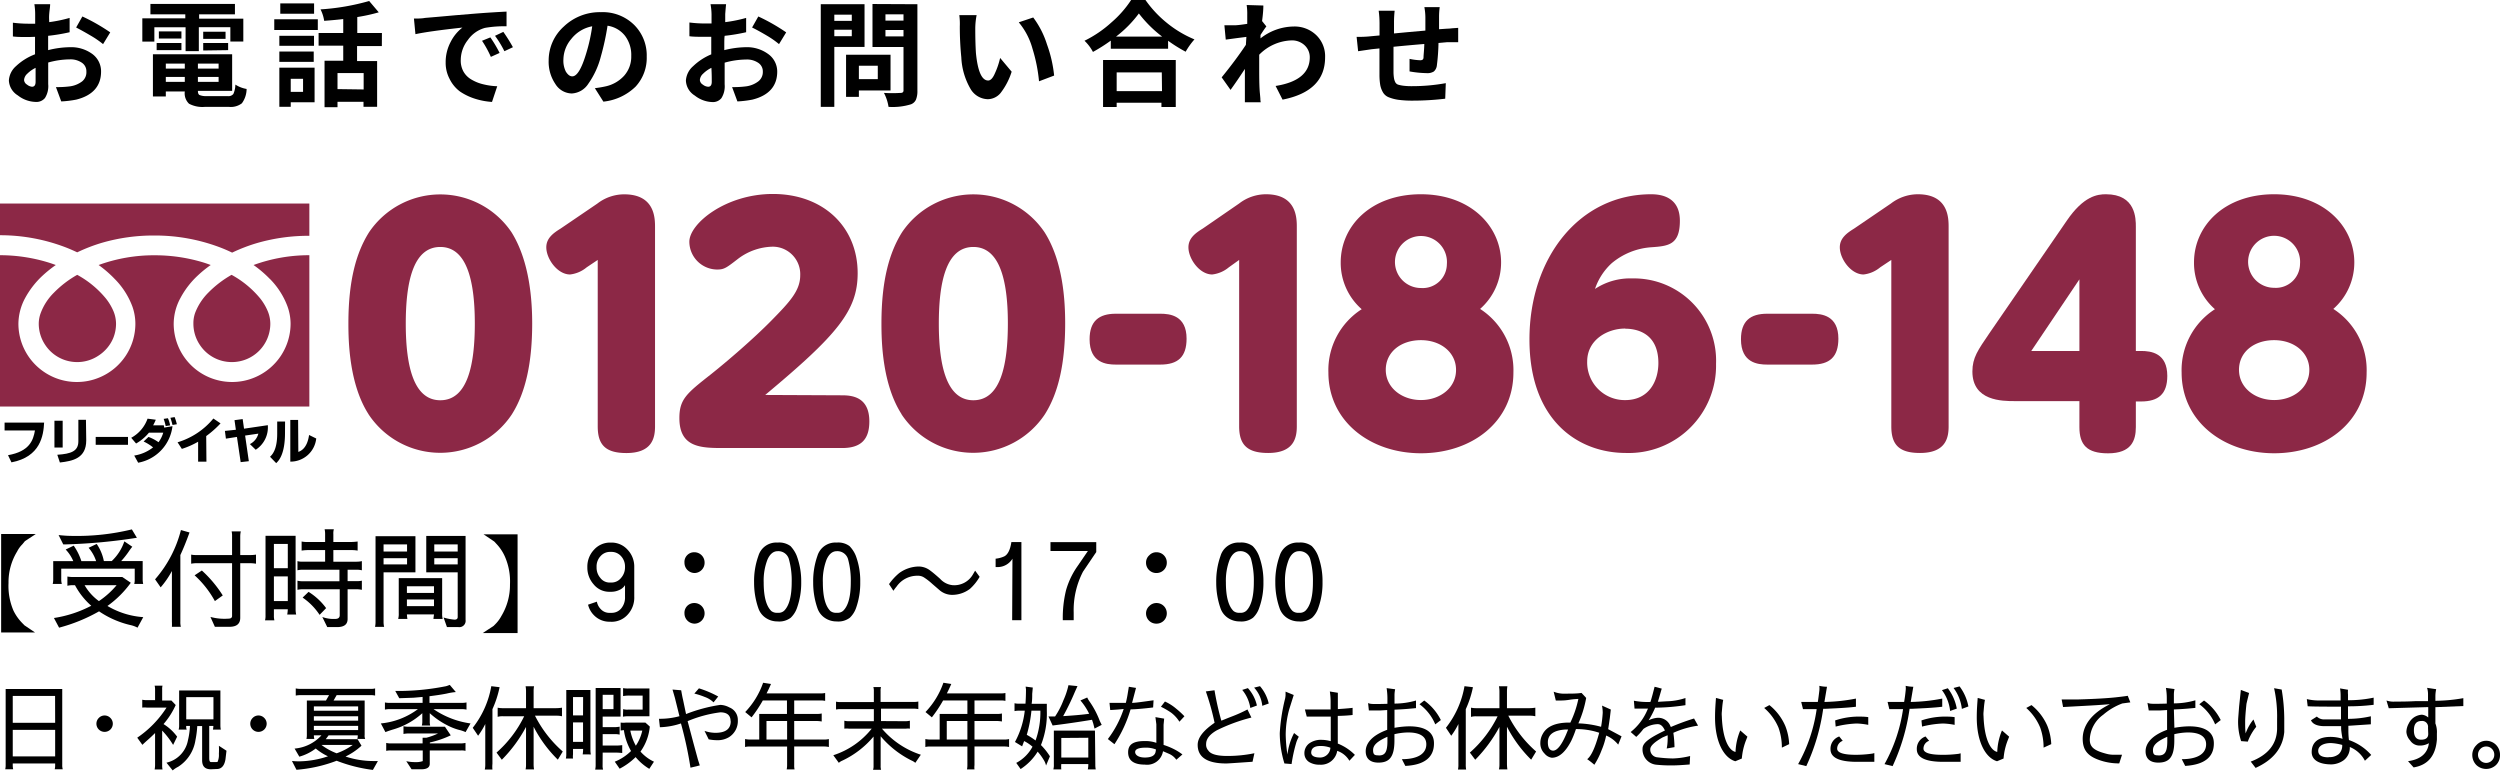
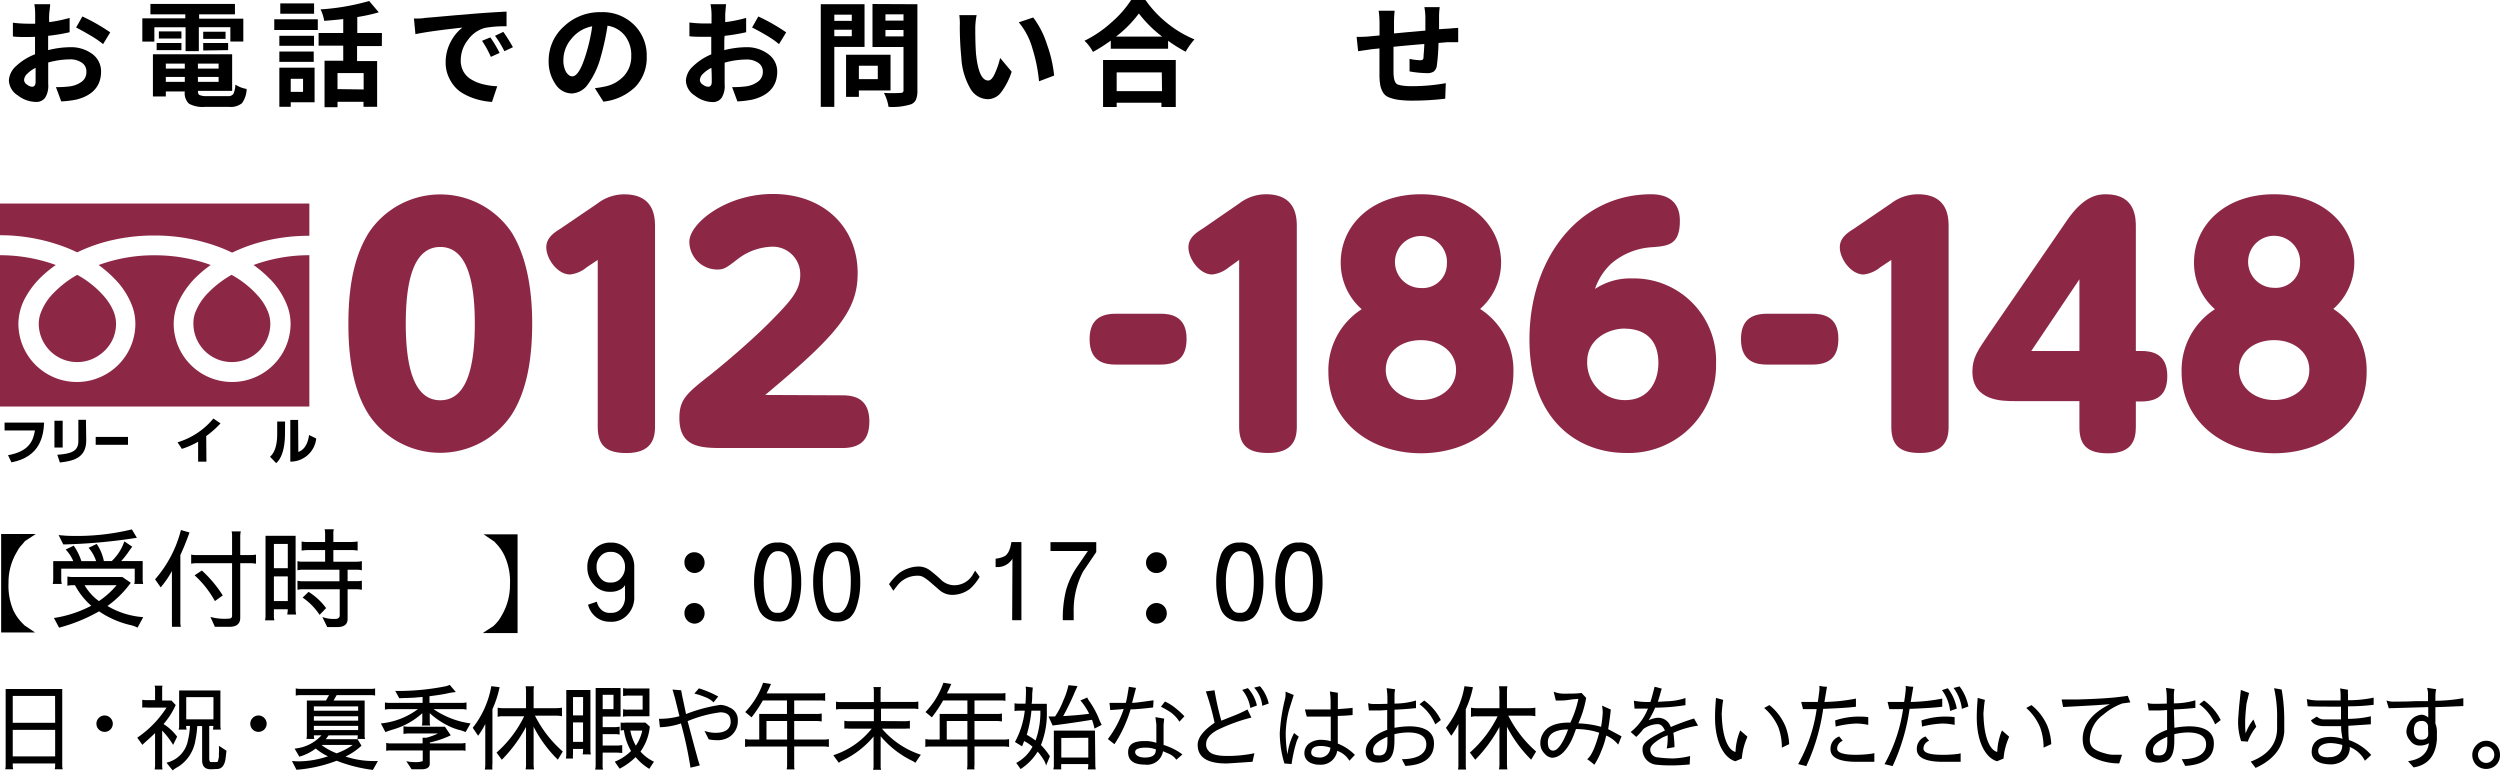
<svg xmlns="http://www.w3.org/2000/svg" id="レイヤー_1" data-name="レイヤー 1" width="349.03" height="107.58" viewBox="0 0 349.03 107.58">
  <defs>
    <style>.cls-1{fill:#8c2846;}</style>
  </defs>
  <path d="M6.72,6.41V7a12.9,12.9,0,0,1,3.05-.41,5,5,0,0,1,3.11.94A3,3,0,0,1,14.11,10c0,2-1.16,3.34-3.48,3.91a14.29,14.29,0,0,1-2.08.25l-.74-2a13.33,13.33,0,0,0,2-.11,3.6,3.6,0,0,0,1.66-.69A1.64,1.64,0,0,0,12.06,10a1.43,1.43,0,0,0-.64-1.25,2.8,2.8,0,0,0-1.69-.46,11.38,11.38,0,0,0-3,.44q0,.46,0,1.17c0,.47,0,.86,0,1.16s0,.53,0,.69a3.1,3.1,0,0,1-.45,1.93,1.54,1.54,0,0,1-1.29.55,4.19,4.19,0,0,1-2.5-.91,2.58,2.58,0,0,1-1.25-2.09,2.9,2.9,0,0,1,1-2A8.05,8.05,0,0,1,4.89,7.58c0-.25,0-.62,0-1.11V5.14L4,5.17c-.89,0-1.63,0-2.2-.08l0-1.92A17.37,17.37,0,0,0,4,3.31l.91,0c0-.37,0-.81,0-1.3A8.9,8.9,0,0,0,4.8.59H7c0,.38-.09.84-.13,1.38s0,.85,0,1.12A19.33,19.33,0,0,0,9.72,2.5l0,2a25.67,25.67,0,0,1-3,.5C6.72,5.31,6.72,5.78,6.72,6.41Zm-2.25,5.7c.33,0,.5-.23.5-.69s0-1.12,0-1.95a4.39,4.39,0,0,0-1.17.83,1.3,1.3,0,0,0-.44.87.81.81,0,0,0,.41.64A1.29,1.29,0,0,0,4.47,12.11Zm6.16-8.27L11.5,2.3a26.17,26.17,0,0,1,3.89,2.22l-1,1.64A13,13,0,0,0,12.71,5C11.9,4.52,11.21,4.14,10.63,3.84Z" />
  <path d="M21.55,3.81v2H19.87V2.56h6V2H21V.55h11.8V2h-5v.61h6.17V5.8H32.16v-2h-4.4V7.14H25.91V3.81Zm7.24,9.61h3a.88.88,0,0,0,.79-.3,3.3,3.3,0,0,0,.28-1.31,4.16,4.16,0,0,0,1.57.61,3.44,3.44,0,0,1-.66,2,2.54,2.54,0,0,1-1.81.5H28.62a4,4,0,0,1-2.23-.44,2,2,0,0,1-.59-1.71v0H23.15v.7h-1.8V7.58H32.41v5.11H27.63v0c0,.3.07.48.21.57A2.33,2.33,0,0,0,28.79,13.42ZM21.87,7V6h3.46V7Zm3.46-2.62v1H22.18v-1Zm.47,4.5H23.15v.7H25.8Zm-2.65,2.55H25.8v-.69H23.15Zm7.37-1.85v-.7H27.63v.7Zm-2.89,1.85h2.89v-.69H27.63Zm.74-7h3.12v1H28.37Zm0,2.62V6h3.48V7Z" />
  <path d="M38.29,4.19V2.69h6.08v1.5Zm5.63,5.26v4.83H40.59v.63H39V9.45ZM43.84,5V6.39H39V5ZM39,8.64V7.19h4.8V8.64ZM43.85.47V1.92H39.13V.47ZM42.31,11H40.59v1.83h1.72Zm11-4.57H49.85v2.1h2.8v6.38h-1.9v-.7H47.12v.76H45.31V8.48h2.61V6.38H44.48V4.61h3.44V2.66c-.73.09-1.62.17-2.66.25a5.34,5.34,0,0,0-.51-1.6A31.88,31.88,0,0,0,51.54.14l1.34,1.58a24,24,0,0,1-3,.66V4.61h3.44Zm-2.54,6.06V10.2H47.12v2.24Z" />
  <path d="M58,4.77l-.21-2.18c.57,0,1.09,0,1.55-.09L61,2.36l2.58-.23,2.65-.22c1.78-.14,3.28-.23,4.49-.29V3.67a15.71,15.71,0,0,0-3,.22,4.28,4.28,0,0,0-2.39,1.68,4.52,4.52,0,0,0-1,2.74A3.16,3.16,0,0,0,64.71,10a3,3,0,0,0,1.15,1.13,5.77,5.77,0,0,0,1.62.64,9.36,9.36,0,0,0,1.94.27l-.73,2.19a9.89,9.89,0,0,1-2.42-.46,8,8,0,0,1-2.06-1A4.87,4.87,0,0,1,62.76,11a4.78,4.78,0,0,1-.54-2.27,6,6,0,0,1,.7-2.88,5.84,5.84,0,0,1,1.64-2Q59.9,4.36,58,4.77Zm9.28.93,1.18-.48a17,17,0,0,1,1.29,2.17l-1.22.55A14.59,14.59,0,0,0,67.3,5.7ZM69.11,5l1.16-.55a22.51,22.51,0,0,1,1.34,2.14l-1.19.56A14.27,14.27,0,0,0,69.11,5Z" />
  <path d="M84.24,14.19l-1.19-1.88a14.84,14.84,0,0,0,1.49-.25,4.91,4.91,0,0,0,2.59-1.48,4,4,0,0,0,1-2.77A4.41,4.41,0,0,0,87.26,5a3.81,3.81,0,0,0-2.44-1.41,35.49,35.49,0,0,1-.94,4.32,11.57,11.57,0,0,1-1.75,3.79,2.92,2.92,0,0,1-2.31,1.35,2.75,2.75,0,0,1-2.28-1.32,5.51,5.51,0,0,1-.94-3.29A6.35,6.35,0,0,1,78.72,3.7a7.26,7.26,0,0,1,5.18-2,6.24,6.24,0,0,1,4.63,1.77,6,6,0,0,1,1.76,4.43,5.91,5.91,0,0,1-1.55,4.19A7.56,7.56,0,0,1,84.24,14.19ZM79.9,10.66c.65,0,1.29-1.05,1.92-3.14a24,24,0,0,0,.86-3.85,4.83,4.83,0,0,0-2.93,1.78,4.5,4.5,0,0,0-1.09,2.82A3.42,3.42,0,0,0,79,10C79.29,10.45,79.57,10.66,79.9,10.66Z" />
  <path d="M101.12,6.41V7a12.9,12.9,0,0,1,3-.41,5,5,0,0,1,3.11.94A3,3,0,0,1,108.51,10c0,2-1.16,3.34-3.48,3.91a14.29,14.29,0,0,1-2.08.25l-.74-2a13.33,13.33,0,0,0,2-.11,3.6,3.6,0,0,0,1.66-.69,1.64,1.64,0,0,0,.63-1.34,1.43,1.43,0,0,0-.64-1.25,2.8,2.8,0,0,0-1.69-.46,11.38,11.38,0,0,0-3,.44q0,.46,0,1.17c0,.47,0,.86,0,1.16s0,.53,0,.69a3.1,3.1,0,0,1-.45,1.93,1.53,1.53,0,0,1-1.28.55A4.17,4.17,0,0,1,97,13.34a2.57,2.57,0,0,1-1.24-2.09,2.89,2.89,0,0,1,1-2,8.17,8.17,0,0,1,2.54-1.66c0-.25,0-.62,0-1.11V5.14l-.85,0c-.89,0-1.63,0-2.2-.08l0-1.92a17.37,17.37,0,0,0,2.18.14l.91,0c0-.37,0-.81,0-1.3A8.9,8.9,0,0,0,99.2.59h2.17q-.06.57-.12,1.38c0,.48,0,.85,0,1.12a19.33,19.33,0,0,0,2.92-.59l0,2a25.67,25.67,0,0,1-3,.5C101.12,5.31,101.12,5.78,101.12,6.41Zm-2.25,5.7c.33,0,.5-.23.5-.69s0-1.12-.05-1.95a4.39,4.39,0,0,0-1.17.83,1.3,1.3,0,0,0-.44.87.81.81,0,0,0,.41.64A1.29,1.29,0,0,0,98.87,12.11ZM105,3.84l.87-1.54a26.17,26.17,0,0,1,3.89,2.22l-1,1.64A12.36,12.36,0,0,0,107.11,5C106.3,4.52,105.61,4.14,105,3.84Z" />
  <path d="M120.7,6.55h-4.22v8.37h-1.89V.59h6.11Zm-1.78-4.5h-2.44v.86h2.44Zm-2.44,3h2.44v-.9h-2.44Zm7.85,7.58h-4.42v.89h-1.79V7.64h6.21Zm-1.78-3.45h-2.64v1.87h2.64ZM128.08.59V12.66a3.16,3.16,0,0,1-.2,1.25,1.26,1.26,0,0,1-.69.65,8.68,8.68,0,0,1-3.14.36,6.25,6.25,0,0,0-.64-1.95,18.29,18.29,0,0,0,2.32,0,.47.47,0,0,0,.32-.09.37.37,0,0,0,.09-.29V6.56h-4.33v-6ZM126.14,2h-2.52v.88h2.52Zm-2.52,3.08h2.52V4.19h-2.52Z" />
  <path d="M133.93,2.11l2.42,0a9.76,9.76,0,0,0-.19,1.92q0,1.88.09,3.36c.25,2.56.82,3.85,1.71,3.85.33,0,.65-.32.94-1a10.83,10.83,0,0,0,.73-2.15l1.61,1.92A9.51,9.51,0,0,1,139.68,13a2.37,2.37,0,0,1-1.77.85,2.88,2.88,0,0,1-2.39-1.4A9.61,9.61,0,0,1,134.21,8C134.09,6.8,134,5.37,134,3.7A9.11,9.11,0,0,0,133.93,2.11Zm8.32,1,2-.67a12.48,12.48,0,0,1,1.92,3.76,18,18,0,0,1,1,4.35l-2.11.8a22.27,22.27,0,0,0-.92-4.58A9.7,9.7,0,0,0,142.25,3.14Z" />
  <path d="M157.92,0h2A15.69,15.69,0,0,0,163,3.27a15.45,15.45,0,0,0,3.76,2.23,10.22,10.22,0,0,0-1.23,1.72,20.34,20.34,0,0,1-2.45-1.53V6.8h-8V5.67a22.92,22.92,0,0,1-2.49,1.58,6.06,6.06,0,0,0-1.18-1.56,16.16,16.16,0,0,0,3.76-2.56A14.88,14.88,0,0,0,157.92,0ZM154,14.94V8.38h10.15v6.56h-2v-.6H155.9v.6Zm1.78-9.83h6.47A17.12,17.12,0,0,1,159,1.88,16.19,16.19,0,0,1,155.81,5.11Zm6.42,5H155.9v2.61h6.33Z" />
-   <path d="M176.2,2.94l.6.75c-.21.27-.48.67-.82,1.2a2.2,2.2,0,0,1,0,.23c0,.11,0,.19,0,.24a7.62,7.62,0,0,1,4.66-1.66,4.35,4.35,0,0,1,3.12,1.2A4.08,4.08,0,0,1,185,8q0,4.74-5.94,5.91L178.09,12c3.18-.5,4.77-1.85,4.77-4a2.28,2.28,0,0,0-.71-1.67,2.57,2.57,0,0,0-1.85-.69,6.6,6.6,0,0,0-4.5,2c0,.6,0,1,0,1.31,0,1.75,0,3.12.1,4.11l.06.67c0,.32.05.51.05.55H173.8c0-.34,0-.73,0-1.17s0-1,0-1.74,0-1.31,0-1.75c-.72,1.11-1.39,2.08-2,2.93l-1.24-1.75q2-2.46,3.38-4.54l.07-1.11-1.4.18-1.48.2-.19-2c.45,0,.91,0,1.38,0s1.06-.09,1.81-.2l0-.52c0-.18,0-.33,0-.45s0-.2,0-.25a8.6,8.6,0,0,0-.08-1.41l2.33.07Q176.38,1.61,176.2,2.94Z" />
  <path d="M198.86,1H201a10.33,10.33,0,0,0-.09,1.36c0,.55,0,1.13,0,1.72L202.07,4c.05,0,.27,0,.65-.05l.86-.06v2c-.27,0-.78,0-1.53,0L200.83,6a28.23,28.23,0,0,1-.23,3.16,1.3,1.3,0,0,1-.42.82,1.66,1.66,0,0,1-1,.23,14.66,14.66,0,0,1-2.39-.24l0-1.75a8.38,8.38,0,0,0,1.45.19.65.65,0,0,0,.36-.07.4.4,0,0,0,.14-.29c0-.38.09-1,.11-1.91-1.45.12-2.88.25-4.3.39q0,2.92,0,3.6a6,6,0,0,0,.07.8,1.92,1.92,0,0,0,.17.53.7.7,0,0,0,.41.36,4.78,4.78,0,0,0,.74.15,9.15,9.15,0,0,0,1.18.06,26.25,26.25,0,0,0,4.73-.42l-.08,2.17a38.54,38.54,0,0,1-4.51.27,14.44,14.44,0,0,1-2.06-.12,5.81,5.81,0,0,1-1.34-.36,1.62,1.62,0,0,1-.79-.69,3.22,3.22,0,0,1-.37-1,8.74,8.74,0,0,1-.11-1.43c0-.45,0-1.68,0-3.69l-1.08.11-1.9.28-.21-2c.53,0,1.19,0,2-.09l1.2-.11V3.27a13.5,13.5,0,0,0-.12-1.77h2.23a14.62,14.62,0,0,0-.09,1.64c0,.61,0,1.12,0,1.53l1.9-.18L199,4.27V2.47A8.1,8.1,0,0,0,198.86,1Z" />
  <path class="cls-1" d="M0,28.42v4.42a25.53,25.53,0,0,1,9.29,1.74c.51.2,1,.42,1.49.65a23.23,23.23,0,0,1,3.51-1.35,25.85,25.85,0,0,1,7.3-1,25.59,25.59,0,0,1,9.34,1.74c.51.2,1,.42,1.48.65a23.36,23.36,0,0,1,3.52-1.35,25.93,25.93,0,0,1,7.26-1V28.42Z" />
  <path class="cls-1" d="M27,45.18a5.32,5.32,0,0,0,.92,3,5.33,5.33,0,0,0,4.45,2.37,5.36,5.36,0,0,0,5.37-5.37,4.67,4.67,0,0,0-.34-1.69,7.57,7.57,0,0,0-1.07-1.82,13.65,13.65,0,0,0-4-3.3,14.79,14.79,0,0,0-3.25,2.49,8.13,8.13,0,0,0-1.84,2.83A4.34,4.34,0,0,0,27,45.18" />
  <path class="cls-1" d="M5.41,45.18a5.32,5.32,0,0,0,.92,3,5.33,5.33,0,0,0,4.45,2.37,5.32,5.32,0,0,0,3-.92,5.41,5.41,0,0,0,2-2.36,5.34,5.34,0,0,0,.42-2.09,4.67,4.67,0,0,0-.34-1.69,7.63,7.63,0,0,0-1.08-1.82,13.59,13.59,0,0,0-4-3.3,14.56,14.56,0,0,0-3.25,2.49,7.85,7.85,0,0,0-1.84,2.83,4.34,4.34,0,0,0-.28,1.49" />
  <path class="cls-1" d="M37.67,38.93a10.79,10.79,0,0,1,2.46,3.83,7.23,7.23,0,0,1,.44,2.42,8.16,8.16,0,0,1-5,7.51,8,8,0,0,1-3.17.64,8.14,8.14,0,0,1-8.15-8.15,7.58,7.58,0,0,1,.94-3.57,12,12,0,0,1,2.46-3.18A15.92,15.92,0,0,1,29.42,37c-.42-.16-.86-.31-1.31-.44a23.23,23.23,0,0,0-6.52-.92A22.49,22.49,0,0,0,13.77,37,16,16,0,0,1,16,38.93a10.83,10.83,0,0,1,2.47,3.83,7.22,7.22,0,0,1,.43,2.42,8.13,8.13,0,0,1-5,7.51,8,8,0,0,1-3.17.64,8.1,8.1,0,0,1-4.56-1.39,8.13,8.13,0,0,1-3.6-6.76,7.7,7.7,0,0,1,.94-3.57A12.16,12.16,0,0,1,6,38.43,17,17,0,0,1,7.79,37c-.43-.16-.87-.31-1.32-.44A23,23,0,0,0,0,35.63V56.76H43.19V35.63A22.55,22.55,0,0,0,35.4,37a16.06,16.06,0,0,1,2.27,1.94" />
  <path class="cls-1" d="M51.44,57.81c-2.67-4.17-2.8-10.07-2.8-12.65,0-6.16,1.16-10,2.89-12.74a12,12,0,0,1,19.88,0C74,36.55,74.3,42.14,74.3,45.16c0,5.46-.91,9.64-2.84,12.69a12,12,0,0,1-20,0ZM66.29,45.16c0-6.29-1.25-10.68-4.82-10.68-3.83,0-4.82,5-4.82,10.72,0,6.16,1.2,10.68,4.82,10.68C65.26,55.88,66.29,51,66.29,45.16Z" />
  <path class="cls-1" d="M81.91,37.32a4.39,4.39,0,0,1-2.32,1c-1.77,0-3.32-2.19-3.32-3.79,0-1.29,1-2,2-2.62l5.13-3.49a6.14,6.14,0,0,1,3.74-1.29c4.31,0,4.31,3.36,4.31,4.61v27.8c0,1.64-.44,3.71-4,3.71-2.88,0-4-1.12-4-3.71V36.29Z" />
  <path class="cls-1" d="M117.58,55.19c1.55,0,3.79.34,3.79,3.65,0,2.5-1.16,3.71-3.79,3.71H101.13c-3.18,0-6.28,0-6.28-4.18,0-2.62,1-3.44,4.35-6.07,2.28-1.81,6-5,8.52-7.57s4-4.14,4-6.29a3.84,3.84,0,0,0-3.83-4,8.25,8.25,0,0,0-4.78,1.64c-1.72,1.33-2,1.55-3,1.55a3.91,3.91,0,0,1-3.87-3.88c0-2.54,5.08-6.67,11.66-6.67,7.06,0,11.84,4.61,11.84,11.06,0,5.21-2.8,8.57-12.91,17Z" />
-   <path class="cls-1" d="M125.86,57.81c-2.67-4.17-2.8-10.07-2.8-12.65,0-6.16,1.16-10,2.88-12.74a12,12,0,0,1,19.89,0c2.63,4.13,2.88,9.72,2.88,12.74,0,5.46-.9,9.64-2.84,12.69a12,12,0,0,1-20,0Zm14.85-12.65c0-6.29-1.25-10.68-4.82-10.68-3.83,0-4.82,5-4.82,10.72,0,6.16,1.2,10.68,4.82,10.68C139.68,55.88,140.71,51,140.71,45.16Z" />
  <path class="cls-1" d="M155.78,50.9c-1.29,0-3.66-.22-3.66-3.53,0-2.54,1.3-3.57,3.66-3.57H162c1.34,0,3.66.25,3.66,3.48,0,2.58-1.24,3.62-3.66,3.62Z" />
  <path class="cls-1" d="M171.56,37.32a4.39,4.39,0,0,1-2.32,1c-1.77,0-3.32-2.19-3.32-3.79,0-1.29,1-2,2-2.62L173,28.41a6.14,6.14,0,0,1,3.74-1.29c4.31,0,4.31,3.36,4.31,4.61v27.8c0,1.64-.44,3.71-4,3.71-2.89,0-4.05-1.12-4.05-3.71V36.29Z" />
  <path class="cls-1" d="M187.18,36.63c0-5.08,4.22-9.51,11.2-9.51s11.19,4.52,11.19,9.51a8.62,8.62,0,0,1-2.93,6.5A10.17,10.17,0,0,1,211.29,52c0,6.93-5.85,11.28-12.91,11.28S185.46,58.84,185.46,52a10.1,10.1,0,0,1,4.65-8.83A8.61,8.61,0,0,1,187.18,36.63Zm16.1,15c0-2.41-2.11-4.14-4.9-4.14s-4.91,1.64-4.91,4.14,2.24,4.22,4.91,4.22S203.28,54.15,203.28,51.66ZM202,36.89a3.63,3.63,0,1,0-3.61,3.32A3.37,3.37,0,0,0,202,36.89Z" />
  <path class="cls-1" d="M227.88,38.87a11.48,11.48,0,0,1,11.7,11.93A12.19,12.19,0,0,1,227,63.24c-6.63,0-13.47-4.48-13.47-15.85s6.93-20.27,17-20.27c1.81,0,4,.65,4,3.7,0,3.4-1.64,3.53-4,3.7A9.63,9.63,0,0,0,225,36.76a8.55,8.55,0,0,0-2.32,3.58A8.91,8.91,0,0,1,227.88,38.87Zm-1,7c-2.45,0-5.29,1.55-5.29,4.6a5.25,5.25,0,0,0,5.29,5.39c3.45,0,4.65-2.8,4.65-5.17C231.53,46.19,228.05,45.89,226.88,45.89Z" />
  <path class="cls-1" d="M246.72,50.9c-1.29,0-3.66-.22-3.66-3.53,0-2.54,1.29-3.57,3.66-3.57H253c1.34,0,3.66.25,3.66,3.48,0,2.58-1.25,3.62-3.66,3.62Z" />
  <path class="cls-1" d="M262.5,37.32a4.39,4.39,0,0,1-2.32,1c-1.77,0-3.32-2.19-3.32-3.79,0-1.29,1-2,2-2.62L264,28.41a6.2,6.2,0,0,1,3.75-1.29c4.3,0,4.3,3.36,4.3,4.61v27.8c0,1.64-.43,3.71-4,3.71-2.88,0-4-1.12-4-3.71V36.29Z" />
  <path class="cls-1" d="M298.92,49c1.42,0,3.66.3,3.66,3.48,0,2.54-1.25,3.57-3.66,3.57h-.73v3.58c0,1.85-.61,3.66-3.88,3.66-2.93,0-4-1.17-4-3.66V56h-9c-1.76,0-5.94,0-5.94-4.13,0-1.94.78-3,2.37-5.34l10.8-15.71c2.37-3.48,4.31-3.7,5.47-3.7,4.18,0,4.18,3.4,4.18,4.56V49Zm-8.61,0V39l-6.72,10Z" />
  <path class="cls-1" d="M306.31,36.63c0-5.08,4.22-9.51,11.19-9.51s11.19,4.52,11.19,9.51a8.62,8.62,0,0,1-2.93,6.5A10.14,10.14,0,0,1,330.41,52c0,6.93-5.85,11.28-12.91,11.28S304.58,58.84,304.58,52a10.1,10.1,0,0,1,4.65-8.83A8.6,8.6,0,0,1,306.31,36.63Zm16.1,15c0-2.41-2.11-4.14-4.91-4.14s-4.91,1.64-4.91,4.14,2.24,4.22,4.91,4.22S322.41,54.15,322.41,51.66Zm-1.3-14.77a3.63,3.63,0,1,0-3.61,3.32A3.37,3.37,0,0,0,321.11,36.89Z" />
  <path d="M6.16,59c-.09,1.81-.51,4.78-4.56,5.55l-.48-1c3-.53,3.52-2.07,3.76-3.45H.64V59Z" />
  <path d="M8.75,62.48H7.6V58.74H8.75Zm3.29-1c0,2.49-1.86,2.89-3.68,3.09L8,63.49c1.92-.13,2.94-.49,2.94-1.88v-3H12Z" />
  <path d="M17.87,61V62.1H13.36V61Z" />
-   <path d="M20.73,61a5.9,5.9,0,0,1,1.4.74,4.21,4.21,0,0,0,.66-1.33h-2A6.51,6.51,0,0,1,19,61.92l-.68-.8a4.88,4.88,0,0,0,2.28-2.67l1.15.15a7.17,7.17,0,0,1-.37.78h1.49a2.86,2.86,0,0,1,.05.32l1.16-.2a5.88,5.88,0,0,1-4.79,5.1l-.55-1a5.64,5.64,0,0,0,2.63-1.14,6.47,6.47,0,0,0-1.32-.82Zm2.4-1.52a6.9,6.9,0,0,0-.28-1l.59-.09a4,4,0,0,1,.31,1Zm.95-.15a8.65,8.65,0,0,0-.29-1l.59-.1a6.5,6.5,0,0,1,.31,1Z" />
  <path d="M28.82,64.45H27.66V61.67a11.52,11.52,0,0,1-2.27,1l-.6-.92a10.33,10.33,0,0,0,5-3.32l1,.68a13.79,13.79,0,0,1-2,1.77Z" />
-   <path d="M37.39,59.36a3.72,3.72,0,0,1-1.69,3.43L34.89,62a2.26,2.26,0,0,0,1.18-1.46l-1.85.27.52,3.58-1.14.13L33.08,61l-1.54.24-.14-1.08L32.93,60l-.19-1.34,1.14-.15.19,1.34Z" />
  <path d="M39.79,60.44c0,3-.88,3.89-1.23,4.22l-.86-.89c.32-.3,1-1,1-3.22v-1.7h1.1Zm1.86,2.65c1.17-.39,1.42-1.81,1.5-2.36l1,.49a3.61,3.61,0,0,1-3.62,3.23V58.63h1.09Z" />
  <path d="M8.69,106.77a2.06,2.06,0,0,0,.07.63H7.64a2.2,2.2,0,0,0,.06-.5v-.31H1.78v.33a2.68,2.68,0,0,0,.06.48H.73a2.41,2.41,0,0,0,.06-.6V96.19h7.9Zm-1-9.61H1.78v3.75H7.7ZM1.78,101.9v3.7H7.7v-3.7Z" />
  <path d="M13.8,100.23a1.12,1.12,0,0,1,1.61,0,1.13,1.13,0,0,1,.34.81,1.14,1.14,0,0,1-.34.81,1.15,1.15,0,0,1-1.61,0,1.14,1.14,0,0,1-.34-.81A1.13,1.13,0,0,1,13.8,100.23Z" />
  <path d="M24.17,104a11,11,0,0,0-1.53-2v4.83a2.64,2.64,0,0,0,.05.6h-1.1a3.57,3.57,0,0,0,.06-.6v-4.49c-.35.35-.65.63-.92.87s-.61.54-.85.78l-.72-1a14.55,14.55,0,0,0,4.09-4.2H20.51a2.69,2.69,0,0,0-.65,0v-1.1a2.91,2.91,0,0,0,.6.06h1.19V96.22a2,2,0,0,0-.06-.49h1.1a1.63,1.63,0,0,0-.05.49V97.8h1.29l.6.63a10.8,10.8,0,0,1-1.7,2.66,6.73,6.73,0,0,1,1.9,1.76Zm5.27,3.4c-.82,0-1.22-.41-1.22-1.26v-4.77h-.68a13.57,13.57,0,0,1-.26,2,5.36,5.36,0,0,1-2.42,3.69,3.49,3.49,0,0,0-.75.5l-.87-1.08a3.93,3.93,0,0,0,3-3.13,10.26,10.26,0,0,0,.28-2H26a1,1,0,0,0,.07.51H24.94a1.91,1.91,0,0,0,.07-.56V96.4h5.76v4.9a2.81,2.81,0,0,0,.06.56h-1.1a3.38,3.38,0,0,0,.06-.51h-.58v4.49c0,.35.07.53.22.55h.69c.16,0,.26,0,.27-.06a2.41,2.41,0,0,0,.17-1.08,10,10,0,0,0,0-1.13l1.06.69L31.48,106c-.14.86-.52,1.31-1.1,1.36ZM26,97.33v3.1h3.8v-3.1Z" />
  <path d="M35.28,100.23a1.12,1.12,0,0,1,1.61,0,1.13,1.13,0,0,1,.34.81,1.14,1.14,0,0,1-.34.81,1.15,1.15,0,0,1-1.61,0,1.14,1.14,0,0,1-.34-.81A1.13,1.13,0,0,1,35.28,100.23Z" />
  <path d="M52.05,106.25h.71l-.7,1.24A21.11,21.11,0,0,1,47,106.21a20,20,0,0,1-5.61,1.26l-.63-1.23a8.6,8.6,0,0,0,1.13.05,13,13,0,0,0,3.9-.7,7.78,7.78,0,0,1-1.71-1.09,6.76,6.76,0,0,1-2.29,1.14l-.66-1.13a5.72,5.72,0,0,0,3.75-1.85H43.82a2.2,2.2,0,0,0,.06.5h-1.1a2,2,0,0,0,.06-.52V97.8h2.67l.43-.75H42a3.62,3.62,0,0,0-.71.06v-1a2.62,2.62,0,0,0,.73.06h9.7a1.94,1.94,0,0,0,.65-.06v1a2.56,2.56,0,0,0-.61-.06H47l-.43.75h4.34v4.81a1.17,1.17,0,0,0,.07.55H49.89a1.85,1.85,0,0,0,.06-.5H45.88l-.4.54h4.44l.55.91a9.15,9.15,0,0,1-2.23,1.51A12.39,12.39,0,0,0,52.05,106.25Zm-8.23-7.63v.61H50v-.61ZM50,100H43.82v.61H50Zm0,1.34H43.82v.59H50ZM44.88,104A8.47,8.47,0,0,0,47,105.17,8.76,8.76,0,0,0,49.25,104Z" />
  <path d="M55.18,96.46c.33,0,.7,0,1.1,0a34.2,34.2,0,0,0,6-.66l.51-.18.85,1a8.53,8.53,0,0,0-1.28.21c-.63.13-1.44.25-2.4.37v.93h4.57a3.29,3.29,0,0,0,.6-.06v1a3.36,3.36,0,0,0-.61-.07h-4a12.06,12.06,0,0,0,5.17,2L65,102.21a4.87,4.87,0,0,0-.92-.31,8,8,0,0,1-1.65-.65A11,11,0,0,1,60,99.57v1.11a2.09,2.09,0,0,0,.06.61H58.89a2.08,2.08,0,0,0,.07-.5V99.57a10.35,10.35,0,0,1-4,2.25c-.44.13-.82.26-1.15.39L53.17,101a10.28,10.28,0,0,0,5.18-2h-4a3.36,3.36,0,0,0-.61.07v-1a2.93,2.93,0,0,0,.61.06H59v-.83l-1.26.11-2,.07Zm1.15,4.93a2.79,2.79,0,0,0,.67.07h5.12l.81,1.2a13.52,13.52,0,0,1-2.92,1v.13h4.37a3.36,3.36,0,0,0,.61-.07v1.11a2.15,2.15,0,0,0-.6-.06H60v1.85c0,.52-.39.78-1.18.78H57.46l-.74-1.13a5.72,5.72,0,0,0,1.3.13,2.72,2.72,0,0,0,1-.14v-1.49H54.54a2.65,2.65,0,0,0-.62.06v-1.11a2.46,2.46,0,0,0,.62.07H59V103h.51a9.18,9.18,0,0,0,1.25-.42l.4-.18H57a3.81,3.81,0,0,0-.67.07Z" />
  <path d="M69.75,95.94a14.61,14.61,0,0,1-1,3.07v7.63a4,4,0,0,0,0,.8H67.68a3,3,0,0,0,.07-.71v-5.65a11,11,0,0,1-1,1.64L66,101.61a12.93,12.93,0,0,0,2.59-5.81Zm4.75,10.73a4.14,4.14,0,0,0,.06.75H73.38a3.13,3.13,0,0,0,.06-.65v-5.28a19.6,19.6,0,0,1-3.38,4.58l-.74-1A16.14,16.14,0,0,0,73.18,100H70.27a2.31,2.31,0,0,0-.79.08V98.8a3.26,3.26,0,0,0,.69.07h3.27V96.5a3.85,3.85,0,0,0-.06-.69h1.18a3.47,3.47,0,0,0-.06.69v2.37h3.1a5.34,5.34,0,0,0,.86-.07V100a3,3,0,0,0-.71-.08H74.69a16.55,16.55,0,0,0,3.88,5l-.69,1.14a17.75,17.75,0,0,1-3.38-4.6Z" />
  <path d="M81.35,105.32a5,5,0,0,0,.06-.76H80v.77a2.27,2.27,0,0,0,0,.57H79a2.49,2.49,0,0,0,.06-.57v-9h3.37v8.37a3.21,3.21,0,0,0,.06.63Zm.06-8H80v2.56h1.4ZM80,100.86v2.71h1.4v-2.71Zm4.13,6a1.85,1.85,0,0,0,.07.59H83.09a2.58,2.58,0,0,0,.07-.59V96.05h3.48v4h-2.5v1.47h1.51a4.09,4.09,0,0,0,.86-.07v1.11a3.65,3.65,0,0,0-.52-.07H84.14v1.6h1.73a6.75,6.75,0,0,0,1-.06v1.1a9.07,9.07,0,0,0-1.15-.06H84.14ZM85.65,97H84.14v2h1.51Zm.18,9.34a6.84,6.84,0,0,0,2.27-1.49,8.13,8.13,0,0,1-1-2.92l-.45.06v-1.11a3.24,3.24,0,0,0,.76,0h2.69l.62.56a7.13,7.13,0,0,1-1.3,3.49,5.78,5.78,0,0,0,1.88,1.41l-.65,1a7.52,7.52,0,0,1-1.91-1.64,9.1,9.1,0,0,1-2.23,1.62ZM87,99a1.91,1.91,0,0,0,.72.07h2V97.11H87.9a4.91,4.91,0,0,0-.91.07V96.07a3.82,3.82,0,0,0,.82.05h2.86V100h-3a3.58,3.58,0,0,0-.7.06Zm1,3a7.08,7.08,0,0,0,.77,2.11,6.1,6.1,0,0,0,.9-2.11Z" />
  <path d="M102,100.7c0-.83-.48-1.25-1.44-1.25A17.46,17.46,0,0,0,96,100.68l.82,3.09.63,2.31.25.78-1.3.32A54.76,54.76,0,0,0,95.07,101a10,10,0,0,1-2.94.53L92,100.35a10.28,10.28,0,0,0,2.86-.36l-.64-2.58-.33-1.14,1.21.1c.09.51.17.95.26,1.32l.42,2a21.84,21.84,0,0,1,4.78-1.28,2.83,2.83,0,0,1,1.26.35,1.86,1.86,0,0,1,1.19,1.78,2.65,2.65,0,0,1-1.24,2.38,3.07,3.07,0,0,1-1.69.42,6,6,0,0,1-1.14-.12l-.58-1.18a4.68,4.68,0,0,0,1.51.27c1.43,0,2.15-.54,2.15-1.62Zm-4.42-4.6a14.54,14.54,0,0,1,2.69,1.14l-.65.82a3.31,3.31,0,0,0-1.21-.75,10.42,10.42,0,0,0-1.47-.48Z" />
  <path d="M107.64,95.49c-.19.45-.4.89-.62,1.32h7.59a3,3,0,0,0,.59-.06v1.1a3.13,3.13,0,0,0-.6-.06h-3.72v1.88H114a2.59,2.59,0,0,0,.72-.06v1.12a4.19,4.19,0,0,0-.76-.07h-3.08v2.59h4.27a2.86,2.86,0,0,0,.57-.07v1.11a3.16,3.16,0,0,0-.6-.07h-4.24v2.6a2.43,2.43,0,0,0,.05.6h-1.1a2.93,2.93,0,0,0,.06-.61v-2.59h-5.3a2.86,2.86,0,0,0-.57.07v-1.11a4,4,0,0,0,.6.07H106V99.67h3.87V97.79H106.5a19,19,0,0,1-1.57,2.36l-.89-.74a11.26,11.26,0,0,0,2.5-4.09Zm-.63,5.17v2.59h2.88v-2.59Z" />
  <path d="M126.46,100.69a3,3,0,0,0,.57-.07v1.11a2.19,2.19,0,0,0-.55,0h-3.35a12,12,0,0,0,5.43,3.64l-.77,1.13a2.24,2.24,0,0,0-.56-.34,13.51,13.51,0,0,1-4.28-3.37v4.08a1.92,1.92,0,0,0,.06.6h-1.12a1.48,1.48,0,0,0,.07-.48v-4.16a12.76,12.76,0,0,1-4.38,3.37,1.66,1.66,0,0,0-.47.3l-.77-1.06a11.27,11.27,0,0,0,5.36-3.71h-3.17a2.84,2.84,0,0,0-.65,0v-1.11a2.51,2.51,0,0,0,.59.07H122V99h-4.7a2.86,2.86,0,0,0-.58.06v-1.1a2.52,2.52,0,0,0,.58.06H122v-1.5a1.83,1.83,0,0,0-.07-.6H123a1.92,1.92,0,0,0-.06.6V98h4.7a2.83,2.83,0,0,0,.57-.06V99a2.86,2.86,0,0,0-.58-.06H123v1.73Z" />
  <path d="M132.81,95.49c-.19.45-.4.89-.62,1.32h7.59a3,3,0,0,0,.59-.06v1.1a3.13,3.13,0,0,0-.6-.06h-3.72v1.88h3.12a2.46,2.46,0,0,0,.71-.06v1.12a4.07,4.07,0,0,0-.75-.07h-3.08v2.59h4.26a2.69,2.69,0,0,0,.57-.07v1.11a3,3,0,0,0-.59-.07h-4.24v2.6a2.43,2.43,0,0,0,0,.6H135a2.93,2.93,0,0,0,.06-.61v-2.59h-5.3a2.86,2.86,0,0,0-.57.07v-1.11a4,4,0,0,0,.59.07h1.41V99.67h3.87V97.79h-3.39a19,19,0,0,1-1.57,2.36l-.89-.74a11.26,11.26,0,0,0,2.5-4.09Zm-.63,5.17v2.59h2.88v-2.59Z" />
  <path d="M146.58,105.59l-.54,1.29a2.42,2.42,0,0,0-.34-.81,7.05,7.05,0,0,0-.83-1.13,7.75,7.75,0,0,1-2.38,2.43l-.61-.86a5.49,5.49,0,0,0,2.27-2.26,5.6,5.6,0,0,0-1.17-.79l-.28.74-1-.61a11.87,11.87,0,0,0,1.37-4.37h-.9a2.53,2.53,0,0,0-.53.06v-1.1a2.2,2.2,0,0,0,.53.06h1c.05-.72.07-1.41.07-2l-.05-.38,1,.13-.08.88c0,.43,0,.9-.08,1.39h2.12v1h0a11.91,11.91,0,0,1-.82,4.76A9,9,0,0,1,146.58,105.59Zm-2-2.22a11.74,11.74,0,0,0,.67-4.15H144a18.15,18.15,0,0,1-.65,3.37A10.35,10.35,0,0,1,144.56,103.37Zm7.88-2.88c-3.16.52-5,.73-5.5.8l-.58-1.26h0l.35,0h.57a11.17,11.17,0,0,0,1.17-2.27,10.53,10.53,0,0,0,.7-2.1l1.26.13-.36.8a35.86,35.86,0,0,1-1.64,3.39c1.15-.07,2.61-.18,3.63-.33a8.67,8.67,0,0,0-1.22-1.86l.95-.41a3.22,3.22,0,0,0,.29.51,12.31,12.31,0,0,1,1.47,2.78l.26.53-1,.52-.17-.68Zm.46,6.24a3.2,3.2,0,0,0,.06.69h-1.11a3.32,3.32,0,0,0,.07-.75h-3.77a3.83,3.83,0,0,0,0,.75h-1.11a2.21,2.21,0,0,0,.07-.69V102h5.74Zm-4.75-3.7v2.73h3.77V103Z" />
  <path d="M154.67,103.18a14.26,14.26,0,0,0,2.21-4.2c-.57.07-1.2.11-1.88.15l-.1-1h.82c.38,0,.86,0,1.46,0,.13-.53.22-1,.27-1.34l.15-.91,1,.16-.55,2.09c.5,0,1.58-.17,3-.36l-.06,1c-1.37.17-2.51.26-3.15.27a18.27,18.27,0,0,1-2.25,4.86Zm7.7,1.7a2.25,2.25,0,0,1-2.53,1.87h0c-1.56,0-2.34-.58-2.34-1.72s.78-1.57,2.34-1.57a4.6,4.6,0,0,1,1.6.25v-2.59l-.13-1,1.22.21-.08.86V104a9.43,9.43,0,0,1,1.33.53,7.45,7.45,0,0,1,1.3.8l-.85.74a2.46,2.46,0,0,0-1-.82Zm-2.54.88c.9,0,1.39-.26,1.5-.77l.06-.35a3.67,3.67,0,0,0-1.42-.26c-1,0-1.49.21-1.49.61S158.93,105.76,159.83,105.76Zm4.83-5a4.67,4.67,0,0,0-1.15-1.26,11.13,11.13,0,0,0-1.43-.83l.56-.73a6.77,6.77,0,0,1,1.57,1,11.81,11.81,0,0,1,1.15,1.06Z" />
  <path d="M174.71,100.18a24.11,24.11,0,0,0-4.85,1.79c-1,.58-1.47,1.21-1.47,1.9v0a1.22,1.22,0,0,0,.32.93c.33.49,1.21.74,2.6.74a18.46,18.46,0,0,0,3.82-.38l-.26,1.19q-3.37.24-3.66.24-4,0-4-2.6c0-1,.79-2,2.36-3.08a34.42,34.42,0,0,0-1.09-4l-.13-.38,1.21-.16a39.21,39.21,0,0,0,.95,4.24c.05,0,.52-.21,1.42-.56a19.19,19.19,0,0,0,2.23-1Zm-.49-4.11a5.32,5.32,0,0,1,1.26,2.43l-.92.34a5.23,5.23,0,0,0-1.13-2.52Zm1.69-.27a5.61,5.61,0,0,1,1.22,2.42l-.9.32A4.4,4.4,0,0,0,175.09,96Z" />
  <path d="M181.33,102.86a4.11,4.11,0,0,0-.41,1,20.89,20.89,0,0,0-.6,2.81h0l-1-.08a14.65,14.65,0,0,1-.65-4.23,26.29,26.29,0,0,1,.69-4.61,3.18,3.18,0,0,0,.12-.69c0-.13,0-.29,0-.5l1.14.47L180,99a13.6,13.6,0,0,0-.5,3.57,20.8,20.8,0,0,0,.24,2.77,8.71,8.71,0,0,1,.93-3Zm2.93,3.9a2.7,2.7,0,0,1-1.3-.27,1.42,1.42,0,0,1-.85-1.3,1.7,1.7,0,0,1,.63-1.37,2.8,2.8,0,0,1,1.8-.53,4.81,4.81,0,0,1,1.25.19l0-2.69,0-.74c-.21,0-.79,0-1.75,0l-1.6,0-.26-1c.32,0,.82,0,1.51,0l2.08,0v-1a9.16,9.16,0,0,0-.11-1.51l1.12.18c0,.12,0,.22,0,.31V99c1.31-.09,2-.16,2.06-.18l0,1c-.56.07-1.25.11-2.07.13l0,3.5a3,3,0,0,1,0,.36,7,7,0,0,1,2.39,1.58l-.77.82a3.12,3.12,0,0,0-1.7-1.38A2.29,2.29,0,0,1,184.26,106.76Zm0-1a1.44,1.44,0,0,0,1.48-1.37,3.76,3.76,0,0,0-1.39-.24c-.86,0-1.29.31-1.29.95C183.09,105.52,183.49,105.75,184.29,105.76Z" />
  <path d="M194.69,101.61c3.16-.56,5.54,0,5.51,2.19,0,1.92-1.32,3-4,3.13l-.48-.94c2.31,0,3.41-.82,3.41-2.08,0-1.88-2.66-1.83-4.45-1.41v.89c0,2.34-.74,3.08-2.24,3.08h0c-1.15,0-1.77-.57-1.77-1.58s.73-2.17,3-3V99.13l-1,.06-1.56,0L191,98.15c.31.15.57.17,2.7.11v-.82a9.93,9.93,0,0,0-.11-1.37l1.19.16a4.05,4.05,0,0,0-.09.77v1.23a10.78,10.78,0,0,0,3-.43v1.06c-1.46.15-2.14.18-3,.22Zm-2.18,3.86c.82,0,1.19-.43,1.19-2v-.61c-1.49.66-2,1.21-2,1.86h0c0,.7.27.74.82.74Zm6.33-7.67a7.41,7.41,0,0,1,2.32,2.73l-.78.6a6.65,6.65,0,0,0-2.2-2.81Z" />
  <path d="M205.64,95.94a14,14,0,0,1-1,3.07v7.63a4,4,0,0,0,.05.8h-1.14a3.1,3.1,0,0,0,.06-.71v-5.65a10.2,10.2,0,0,1-1,1.64l-.74-1.11a12.93,12.93,0,0,0,2.59-5.81Zm4.75,10.73a5.3,5.3,0,0,0,.06.75h-1.18a3.08,3.08,0,0,0,.07-.65v-5.28a20.19,20.19,0,0,1-3.38,4.58l-.75-1a16.18,16.18,0,0,0,3.87-5.06h-2.92a2.31,2.31,0,0,0-.79.08V98.8a3.41,3.41,0,0,0,.69.07h3.28V96.5a3.84,3.84,0,0,0-.07-.69h1.18a4.43,4.43,0,0,0-.06.69v2.37h3.11a5.21,5.21,0,0,0,.85-.07V100a3,3,0,0,0-.71-.08h-3.06a16.55,16.55,0,0,0,3.88,5l-.69,1.14a18,18,0,0,1-3.38-4.6Z" />
  <path d="M223.76,99.51a5.6,5.6,0,0,0-.1-1l1.23.55-.14,1.21c-.07.45-.14,1-.23,1.53l1.87,1-.47,1.16a4.36,4.36,0,0,0-1.68-1.27,10.71,10.71,0,0,1-.65,2.08,10.55,10.55,0,0,1-1,2,10.45,10.45,0,0,0-1-.78c.57-.43,1.13-1.65,1.68-3.69a10,10,0,0,0-3.25-.51,13.88,13.88,0,0,1-.66,1.65c-.81,1.57-1.71,2.35-2.71,2.35h0a1.59,1.59,0,0,1-1-.57,2,2,0,0,1-.6-1.51,2.5,2.5,0,0,1,.33-1.23c.57-1.07,1.8-1.6,3.7-1.6h.16a14.44,14.44,0,0,0,1.12-3.3,9.5,9.5,0,0,0-1.32.13,7.56,7.56,0,0,1-1.07.09l-.76,0-.3-1.23a4,4,0,0,0,1.74.27c.78,0,1.5,0,2.15-.1h0l.65.7a15.23,15.23,0,0,1-1.09,3.55,13.67,13.67,0,0,1,3.17.48A17.24,17.24,0,0,0,223.76,99.51Zm-6.94,5.29c.58,0,1.19-.77,1.84-2.29l.27-.66-.37,0c-1.64.1-2.46.7-2.46,1.78Q216.1,104.76,216.82,104.8Z" />
  <path d="M233.55,105.89a11.49,11.49,0,0,0,2.41-.34l-.06,1.18c-1,.08-1.75.13-2.39.13a19.15,19.15,0,0,1-2.3-.1,2.13,2.13,0,0,1-1.89-2.24c0-.79.87-1.45,3.12-2.53-.27-.61-.6-.89-1-.89a3.6,3.6,0,0,0-2,.67,8.11,8.11,0,0,1-1,1.11l-.78-.68A7.78,7.78,0,0,0,230,99.1l.08-.17-1.88,0-.09-1.1a10.08,10.08,0,0,0,2.31.17h0c.22-.68.42-1.5.58-2.12l1,.26c-.12.38-.33,1.17-.54,1.83h.21l1-.06a8.85,8.85,0,0,0,2.64-.46v1a29.12,29.12,0,0,1-4.1.35h-.13a13.06,13.06,0,0,1-.91,1.76,3.41,3.41,0,0,1,1.17-.34,1.83,1.83,0,0,1,1.75.9l.18.38a31.77,31.77,0,0,1,3.24-1.19l.56,1a12.63,12.63,0,0,0-3.45,1,15.73,15.73,0,0,1,.16,2l-1.09.19a6.09,6.09,0,0,0,.13-1.14,6.22,6.22,0,0,0,0-.71l-.7.3c-1.08.62-1.72,1.17-1.72,1.64a1.07,1.07,0,0,0,.9,1.13A18.9,18.9,0,0,0,233.55,105.89Z" />
  <path d="M240.58,97.71c-.13.72-.15,1.26-.19,1.65s0,.6,0,.74c.11,2.85.87,4.64,1.91,4.88a8.53,8.53,0,0,1,.66-3l1,.87-.17.44a8.82,8.82,0,0,0-.52,1.86c-.07.46-.09.72-.09.75l-.91.38c-1.65-.49-2.83-2.79-2.83-6.1,0-1.19.08-2,.13-2.74Zm8.19,6.67a8.26,8.26,0,0,0-.47-2.79,7.47,7.47,0,0,0-2-2.75l.73-.4a7.55,7.55,0,0,1,2.23,2.94,7.83,7.83,0,0,1,.53,2.51Z" />
  <path d="M259.11,98.67c-1.2.15-2.81.22-4.3.29h-.27a28.35,28.35,0,0,1-2.36,8l-1.14-.28A22.05,22.05,0,0,0,253.63,99h-1.91l-.25-1c.28,0,.78,0,1.53,0h.79c.09-.56.15-1.08.21-1.56a3.14,3.14,0,0,0,0-.69,5,5,0,0,0,1.07.13L254.71,98a24.79,24.79,0,0,0,4.4-.47Zm2.57,7.69q-.33,0-1.17,0h-1.26c-2.46,0-3.69-.58-3.69-1.76a1.81,1.81,0,0,1,1.22-1.78l.49.61a1.15,1.15,0,0,0-.78,1.09c0,.57.87.86,2.62.86a16.51,16.51,0,0,0,2.3-.17l.27-.07Zm-5.47-5.78a10.37,10.37,0,0,1,3.62-.53,7.17,7.17,0,0,1,1,.07v1.08a9.74,9.74,0,0,0-1.61-.19,14,14,0,0,0-2.94.43Z" />
  <path d="M271.16,98.67c-1.2.15-2.81.22-4.29.29h-.27a28.32,28.32,0,0,1-2.37,8l-1.13-.28A22.26,22.26,0,0,0,265.69,99h-1.92l-.24-1c.27,0,.78,0,1.52,0h.79q.14-.84.21-1.56a2.59,2.59,0,0,0,0-.69,5.09,5.09,0,0,0,1.07.13L266.76,98a24.69,24.69,0,0,0,4.4-.47Zm2.3,6.57.27-.07v1.19q-.33,0-1.17,0H271.3c-2.46,0-3.69-.58-3.69-1.76a1.81,1.81,0,0,1,1.22-1.78l.5.61a1.14,1.14,0,0,0-.79,1.09c0,.57.88.86,2.62.86A16.41,16.41,0,0,0,273.46,105.24Zm-5.2-4.66a10.39,10.39,0,0,1,3.63-.53,7.39,7.39,0,0,1,1,.07v1.08a10,10,0,0,0-1.62-.19,13.87,13.87,0,0,0-2.93.43Zm4-1.32a5.88,5.88,0,0,0-1.14-2.91l.82-.26a6.61,6.61,0,0,1,1.25,2.84Zm1.32-3.43a6.67,6.67,0,0,1,1.23,2.8l-.91.34a6,6,0,0,0-1.16-2.92Z" />
  <path d="M277.12,97.71c-.13.72-.15,1.26-.19,1.65s0,.6,0,.74c.11,2.85.87,4.64,1.91,4.88a8.53,8.53,0,0,1,.66-3l1,.87-.17.44a8.82,8.82,0,0,0-.52,1.86c-.07.46-.09.72-.09.75l-.91.38c-1.65-.49-2.83-2.79-2.83-6.1,0-1.19.08-2,.13-2.74Zm8.19,6.67a8.26,8.26,0,0,0-.47-2.79,7.47,7.47,0,0,0-1.95-2.75l.73-.4a7.55,7.55,0,0,1,2.23,2.94,7.83,7.83,0,0,1,.53,2.51Z" />
  <path d="M295.87,106.58a8.22,8.22,0,0,1-2.19-.28c-2.09-.58-2.91-1.44-2.91-3.17s1.11-3.5,3.8-4.81c-.25,0-1.28.11-3.08.2l-3.46.19-.2-1.06,1.06,0,1.34,0c2.34-.07,4-.17,5.12-.29s1.7-.21,1.71-.22l.36.92-1.12.15a8.77,8.77,0,0,0-2.67,1.58,4.43,4.43,0,0,0-1.87,3.47c0,1.08.65,1.55,2.41,2a3.62,3.62,0,0,0,.94.11c.38,0,.77,0,1.15,0Z" />
  <path d="M303.57,101.61c3.16-.56,5.54,0,5.51,2.19q0,2.88-4,3.13l-.48-.94c2.31,0,3.4-.82,3.4-2.08,0-1.88-2.65-1.83-4.44-1.41v.89c0,2.34-.74,3.08-2.24,3.08h0c-1.15,0-1.77-.57-1.77-1.58s.73-2.17,3-3V99.13l-1,.06-1.56,0-.18-1.07c.31.15.57.17,2.7.11v-.82a8.66,8.66,0,0,0-.12-1.37l1.2.16a3.37,3.37,0,0,0-.09.77v1.23a10.85,10.85,0,0,0,3-.43v1.06c-1.47.15-2.14.18-3,.22Zm-2.19,3.86c.82,0,1.2-.43,1.2-2v-.61c-1.5.66-2,1.21-2,1.86h0c0,.7.27.74.82.74Zm6.33-7.67a7.35,7.35,0,0,1,2.33,2.73l-.78.6a6.6,6.6,0,0,0-2.21-2.81Z" />
  <path d="M315,101.47a7,7,0,0,0-1.18,2.07l-.93-.07a8.53,8.53,0,0,1-.4-3.32l.12-1.55.24-2.28,1.15.43c-.22.9-.35,1.42-.37,1.55-.11,1.06-.18,1.89-.18,2.48s0,1.12.07,1.61a6.48,6.48,0,0,1,1.09-1.94Zm3.55-5.2a25.28,25.28,0,0,1,.36,4c0,1.24,0,1.88,0,1.94-.21,2.22-1.54,3.89-4,5l-.68-.88c2.41-.92,3.63-2.43,3.68-4.55v-1.4a18.06,18.06,0,0,0-.42-4.3Z" />
  <path d="M326.85,101.7v-.32h-2.31c-1,0-1.66-.28-1.9-.82l.82-.52a1.42,1.42,0,0,0,1,.4h0l2.37,0c0-.25,0-.58,0-1v-.78q-4.1,0-4.65-.06l-.12-1a7.08,7.08,0,0,0,1.43.19c.55,0,1.64,0,3.29,0v-.49c0-.32,0-.71-.08-1.19l1.11.19a3.76,3.76,0,0,0,0,.67c0,.38,0,.65,0,.79a17,17,0,0,0,3.58-.36v1a29.05,29.05,0,0,1-3.58.21c0,.61,0,1.11,0,1.49v.26A14.29,14.29,0,0,0,331,100l0,1.12-3.14.21V102a11.41,11.41,0,0,0,.08,1.32,7.4,7.4,0,0,1,3.11,2.08l-.88.81a4.11,4.11,0,0,0-2.11-1.92,2.22,2.22,0,0,1-.83,1.83,3.06,3.06,0,0,1-1.72.6c-1.68,0-2.77-.58-2.77-1.72,0-1.42,1-2.12,2.61-2.12a5.31,5.31,0,0,1,1.7.27C326.89,102.31,326.85,101.83,326.85,101.7Zm-1.74,4a2,2,0,0,0,1.42-.43A1.62,1.62,0,0,0,327,104a7.44,7.44,0,0,0-1.57-.26c-1,0-1.78.37-1.78,1.08s.65.91,1.43.91Z" />
  <path d="M333.18,97.8a3,3,0,0,0,1.2.15c.79,0,1.72,0,2.8-.06l1.8,0v-1a3,3,0,0,0-.13-.86l1.27.19a4.64,4.64,0,0,0-.11,1v.62a23.31,23.31,0,0,0,3.9-.37v1.1l-3.9.16V101a3.32,3.32,0,0,1,.21,1.4c0,.36,0,.64,0,.84q-.26,3.41-3.25,3.9l-.78-.87c1.77-.25,2.74-1.1,2.91-2.51a2.5,2.5,0,0,1-1.31.33,1.57,1.57,0,0,1-1.31-.72,1.93,1.93,0,0,1-.52-1.19,2.55,2.55,0,0,1,.34-1.19,2.14,2.14,0,0,1,.89-.94,2.31,2.31,0,0,1,.94-.27,1.62,1.62,0,0,1,.88.39V98.72l-5.51.16Zm5.8,3.79a.82.82,0,0,0-.92-.93h0c-.7,0-1.05.43-1.05,1.3s.33,1.31,1,1.31,1-.27,1-.8Z" />
  <path d="M347.09,103.42a1.93,1.93,0,0,1,1.94,2,1.89,1.89,0,0,1-.56,1.39,2,2,0,0,1-2.74,0,2,2,0,0,1-.57-1.39,1.9,1.9,0,0,1,.57-1.38A1.85,1.85,0,0,1,347.09,103.42Zm.81,1.13a1.07,1.07,0,0,0-.79-.33,1.09,1.09,0,0,0-.81.33,1.12,1.12,0,0,0-.34.82,1.08,1.08,0,0,0,.33.8,1.12,1.12,0,0,0,1.61,0,1.08,1.08,0,0,0,.33-.8A1.11,1.11,0,0,0,347.9,104.55Z" />
  <path d="M3.11,76a3.9,3.9,0,0,0-.72,1,8.2,8.2,0,0,0-1.2,4.39,8.74,8.74,0,0,0,.69,3.86A6.58,6.58,0,0,0,3.12,87l.29.3,1.48,1H.16V74.55H5l-1.52,1Z" />
  <path d="M10.23,78.34a5.35,5.35,0,0,0-1.06-1.62l1.12-.54a8,8,0,0,1,1.07,2.16h2.06a5.42,5.42,0,0,0-1.05-1.86l1.13-.54a6.41,6.41,0,0,1,1,2.39H15.6a6.71,6.71,0,0,0,1.76-2.75l1.11.75a8.77,8.77,0,0,0-.55.75,12,12,0,0,1-1,1.25h3v2.55a2.77,2.77,0,0,0,.07.64H18.74a2.13,2.13,0,0,0,.07-.64V79.39H8.55v1.49a2.27,2.27,0,0,0,.08.64H7.36a2.52,2.52,0,0,0,.07-.64V78.34Zm.24,3.36H10.1a3.25,3.25,0,0,0-.69.08V80.49a4.73,4.73,0,0,0,.72.07h6.95l1.18.8A14.13,14.13,0,0,1,15,84.6a11.34,11.34,0,0,0,5,1.56l-.8,1.47a3.79,3.79,0,0,0-1.07-.38,13.08,13.08,0,0,1-4.3-1.9,23.18,23.18,0,0,1-5.58,2.28l-.72-1.35a16.55,16.55,0,0,0,5.21-1.71A10.09,10.09,0,0,1,10.47,81.7Zm-2.29-7a17.22,17.22,0,0,0,1.94.12,32.48,32.48,0,0,0,8.29-.91l.7,1.17A76.67,76.67,0,0,1,9.29,76H8.83Zm8.1,7H11.81a7.13,7.13,0,0,0,2,2.22A11.76,11.76,0,0,0,16.28,81.7Z" />
  <path d="M26.46,74.34c-.46,1.27-.89,2.32-1.28,3.15V86.8a2.58,2.58,0,0,0,.07.71H24A6.63,6.63,0,0,0,24,86.8V79.72A12.44,12.44,0,0,1,22.43,82l-.78-1.12A16.63,16.63,0,0,0,25.26,74Zm2.92,11.79a7.35,7.35,0,0,0,2.5.24c.34,0,.52-.12.52-.38V78.63h-5a4,4,0,0,0-.71.07V77.43a3,3,0,0,0,.71.06h5v-2.6a2.9,2.9,0,0,0-.06-.7h1.28a3.13,3.13,0,0,0-.08.7v2.6H35a4,4,0,0,0,.74-.06V78.7a6,6,0,0,0-.74-.07H33.54v7.62c0,.84-.5,1.26-1.51,1.26H30Zm-1.2-6.48a16.73,16.73,0,0,1,2.92,3.48L30,83.92a13.8,13.8,0,0,0-2.83-3.6Z" />
  <path d="M40.1,85.8a5.37,5.37,0,0,0,.08-.74H38.24v.87a2.43,2.43,0,0,0,.07.68H37a2.43,2.43,0,0,0,.07-.68V74.8h4.2V85.14a3.13,3.13,0,0,0,.08.66Zm.08-9.86H38.24v3.39h1.94Zm-1.94,4.53v3.45h1.94V80.47Zm10.29,5.94c0,.77-.49,1.14-1.47,1.14H45.69L45,86.14a4.57,4.57,0,0,0,1.79.27c.43,0,.64-.18.64-.52V82.27H42.18a2.89,2.89,0,0,0-.65.08V81.07a2.47,2.47,0,0,0,.63.08h5.23V79.54H42.16a2.86,2.86,0,0,0-.63.08V78.34a2.35,2.35,0,0,0,.63.08h3.23V76.8H43.18a6.35,6.35,0,0,0-1.07.07V75.6a3.6,3.6,0,0,0,.66.07h2.62V74.55a2.9,2.9,0,0,0-.07-.66h1.29a2.08,2.08,0,0,0-.07.69v1.09h2.2a7.76,7.76,0,0,0,1.19-.07v1.27a4.75,4.75,0,0,0-.68-.07H46.54v1.62h3.25a3.26,3.26,0,0,0,.73-.08v1.28a3.07,3.07,0,0,0-.67-.08H48.53v1.59h1.29a2.62,2.62,0,0,0,.7-.06v1.28a3.07,3.07,0,0,0-.67-.08H48.53Zm-3.91-.57a8.76,8.76,0,0,0-2.37-2.41l.83-.8a8.8,8.8,0,0,1,2.45,2.27Z" />
-   <path d="M53.55,86.86a2.91,2.91,0,0,0,.08.66H52.36a3.26,3.26,0,0,0,.07-.66v-12H58V79.9H53.55ZM56.83,76H53.55v1h3.28Zm-3.28,2.8h3.28v-.87H53.55Zm8.18,6.81a3.08,3.08,0,0,0,.07.8H60.51l.08-.63H56.81a5.14,5.14,0,0,0,.07.63H55.59a2.57,2.57,0,0,0,.08-.8v-4.9h6.06Zm-1.14-3.76H56.81v.93h3.78Zm-3.78,1.84v.93h3.78v-.93Zm5.12,2.52a6.91,6.91,0,0,0,1.53.3c.29,0,.44-.12.44-.37V79.9H59.51V74.82H65V86.55a.88.88,0,0,1-1,1H62.4ZM60.63,76v1H63.9V76Zm0,1.93v.87H63.9v-.87Z" />
  <path d="M69.29,87A4.74,4.74,0,0,0,70,86a8.38,8.38,0,0,0,1.2-4.41,8.67,8.67,0,0,0-.69-3.84,6.28,6.28,0,0,0-1.24-1.86L69,75.6l-1.49-1h4.75V88.38H67.4l1.52-1Z" />
  <path d="M85.15,86.8a3,3,0,0,1-2.22-.9,3.11,3.11,0,0,1-.83-1.48L83.33,84a2.06,2.06,0,0,0,.59,1.09,1.61,1.61,0,0,0,1.23.47h.22a1.7,1.7,0,0,0,1.36-.62,2.36,2.36,0,0,0,.53-1.6V81.69a1.68,1.68,0,0,1-.78.67,2.58,2.58,0,0,1-1.11.26h-.22a2.8,2.8,0,0,1-2.28-1.05A3.51,3.51,0,0,1,82,79.26v-.12a3.42,3.42,0,0,1,.93-2.39,3,3,0,0,1,2.22-1h.22a3,3,0,0,1,2.25,1,3.4,3.4,0,0,1,.93,2.37v4.17a3.49,3.49,0,0,1-.92,2.52,3,3,0,0,1-2.26,1Zm0-9.75a1.73,1.73,0,0,0-1.31.6,2.09,2.09,0,0,0-.55,1.49v.12a2.19,2.19,0,0,0,.52,1.42,1.61,1.61,0,0,0,1.34.65h.22a1.7,1.7,0,0,0,1.35-.66,2.21,2.21,0,0,0,.54-1.41v-.12a2.13,2.13,0,0,0-.55-1.49,1.78,1.78,0,0,0-1.34-.6Z" />
  <path d="M95.93,77.52a1.34,1.34,0,0,1,1-.42,1.43,1.43,0,0,1,1.44,1.44A1.43,1.43,0,0,1,97,80a1.43,1.43,0,0,1-1.44-1.44A1.34,1.34,0,0,1,95.93,77.52Zm0,7.09a1.37,1.37,0,0,1,1-.42,1.43,1.43,0,0,1,1.44,1.44A1.43,1.43,0,0,1,97,87.07a1.43,1.43,0,0,1-1.44-1.44A1.37,1.37,0,0,1,95.93,84.61Z" />
  <path d="M105.28,81.31a10.37,10.37,0,0,1,.6-3.7,2.6,2.6,0,0,1,2.68-1.86h0a2.65,2.65,0,0,1,1.8.49,4.31,4.31,0,0,1,.87,1.35,10.17,10.17,0,0,1,.63,3.68h0a10.39,10.39,0,0,1-.6,3.63,3.48,3.48,0,0,1-.86,1.34,2.64,2.64,0,0,1-1.84.52h0a2.89,2.89,0,0,1-1.69-.52,2.64,2.64,0,0,1-1-1.34A10.8,10.8,0,0,1,105.28,81.31Zm1.34,0c0,2,.36,3.31,1.07,4a1.26,1.26,0,0,0,.89.24,1.16,1.16,0,0,0,.88-.27c.7-.68,1.07-2,1.07-4a10.9,10.9,0,0,0-.37-3.13,1.53,1.53,0,0,0-1.57-1.2c-.62,0-1.09.39-1.44,1.17A8.1,8.1,0,0,0,106.62,81.3Z" />
  <path d="M113.53,81.31a10.6,10.6,0,0,1,.59-3.7,2.62,2.62,0,0,1,2.69-1.86h0a2.62,2.62,0,0,1,1.79.49,4.16,4.16,0,0,1,.88,1.35,10,10,0,0,1,.62,3.68h0a10.39,10.39,0,0,1-.59,3.63,3.48,3.48,0,0,1-.86,1.34,2.64,2.64,0,0,1-1.84.52h0a2.87,2.87,0,0,1-1.69-.52,2.64,2.64,0,0,1-1-1.34A10.8,10.8,0,0,1,113.53,81.31Zm1.35,0c0,2,.35,3.31,1.06,4a1.26,1.26,0,0,0,.89.24,1.16,1.16,0,0,0,.88-.27c.71-.68,1.07-2,1.07-4a11.31,11.31,0,0,0-.36-3.13,1.55,1.55,0,0,0-1.58-1.2c-.62,0-1.09.39-1.44,1.17A8.12,8.12,0,0,0,114.88,81.3Z" />
  <path d="M130.16,81.52a8.68,8.68,0,0,0-1.17-.91,1.53,1.53,0,0,0-.78-.23H128a3.52,3.52,0,0,0-2.82,1.5,6.63,6.63,0,0,0-.45.6l-.61-.93A7.86,7.86,0,0,1,125.55,80a4.75,4.75,0,0,1,2.73-.91,2.66,2.66,0,0,1,1.53.52c.44.32.9.72,1.43,1.19a2.73,2.73,0,0,0,1.78.9,3,3,0,0,0,2.81-1.5l.31-.53.63.86a6.88,6.88,0,0,1-1.35,1.68,4.11,4.11,0,0,1-2.55.84,2.72,2.72,0,0,1-1.62-.59Z" />
  <path d="M141.35,78a2.41,2.41,0,0,1-2,1.17H139V78a3.86,3.86,0,0,0,1.2-.32c.49-.24.84-.91,1-2h1.4V86.59h-1.29Z" />
  <path d="M148.38,86.59a16.16,16.16,0,0,1,.45-4.18,11.05,11.05,0,0,1,1.56-3.3l1.49-2.18h-5.22V75.69h6.39v1.38l-1.85,2.74a11.68,11.68,0,0,0-1.3,5.72c0,.46,0,.82,0,1.06Z" />
  <path d="M160.46,77.52a1.34,1.34,0,0,1,1-.42,1.43,1.43,0,0,1,1.44,1.44A1.43,1.43,0,0,1,161.48,80,1.43,1.43,0,0,1,160,78.54,1.34,1.34,0,0,1,160.46,77.52Zm0,7.09a1.37,1.37,0,0,1,1-.42,1.43,1.43,0,0,1,1.44,1.44,1.43,1.43,0,0,1-1.44,1.44A1.43,1.43,0,0,1,160,85.63,1.37,1.37,0,0,1,160.46,84.61Z" />
  <path d="M169.8,81.31a10.6,10.6,0,0,1,.6-3.7,2.61,2.61,0,0,1,2.69-1.86h0a2.64,2.64,0,0,1,1.8.49,4,4,0,0,1,.87,1.35,10,10,0,0,1,.63,3.68h0a10.17,10.17,0,0,1-.6,3.63,3.35,3.35,0,0,1-.85,1.34,2.67,2.67,0,0,1-1.85.52h0a2.92,2.92,0,0,1-1.7-.52,2.68,2.68,0,0,1-1-1.34A10.79,10.79,0,0,1,169.8,81.31Zm1.35,0c0,2,.36,3.31,1.07,4a1.24,1.24,0,0,0,.88.24,1.17,1.17,0,0,0,.89-.27c.7-.68,1.06-2,1.06-4a11.31,11.31,0,0,0-.36-3.13,1.53,1.53,0,0,0-1.57-1.2c-.62,0-1.09.39-1.44,1.17A8.1,8.1,0,0,0,171.15,81.3Z" />
  <path d="M178.05,81.31a10.6,10.6,0,0,1,.6-3.7,2.61,2.61,0,0,1,2.69-1.86h0a2.64,2.64,0,0,1,1.8.49,4,4,0,0,1,.87,1.35,10,10,0,0,1,.63,3.68h0a10.17,10.17,0,0,1-.6,3.63,3.35,3.35,0,0,1-.85,1.34,2.67,2.67,0,0,1-1.85.52h0a2.92,2.92,0,0,1-1.7-.52,2.68,2.68,0,0,1-1-1.34A10.79,10.79,0,0,1,178.05,81.31Zm1.35,0c0,2,.36,3.31,1.07,4a1.24,1.24,0,0,0,.88.24,1.17,1.17,0,0,0,.89-.27c.7-.68,1.06-2,1.06-4a11.31,11.31,0,0,0-.36-3.13,1.53,1.53,0,0,0-1.57-1.2q-.93,0-1.44,1.17A8.1,8.1,0,0,0,179.4,81.3Z" />
</svg>